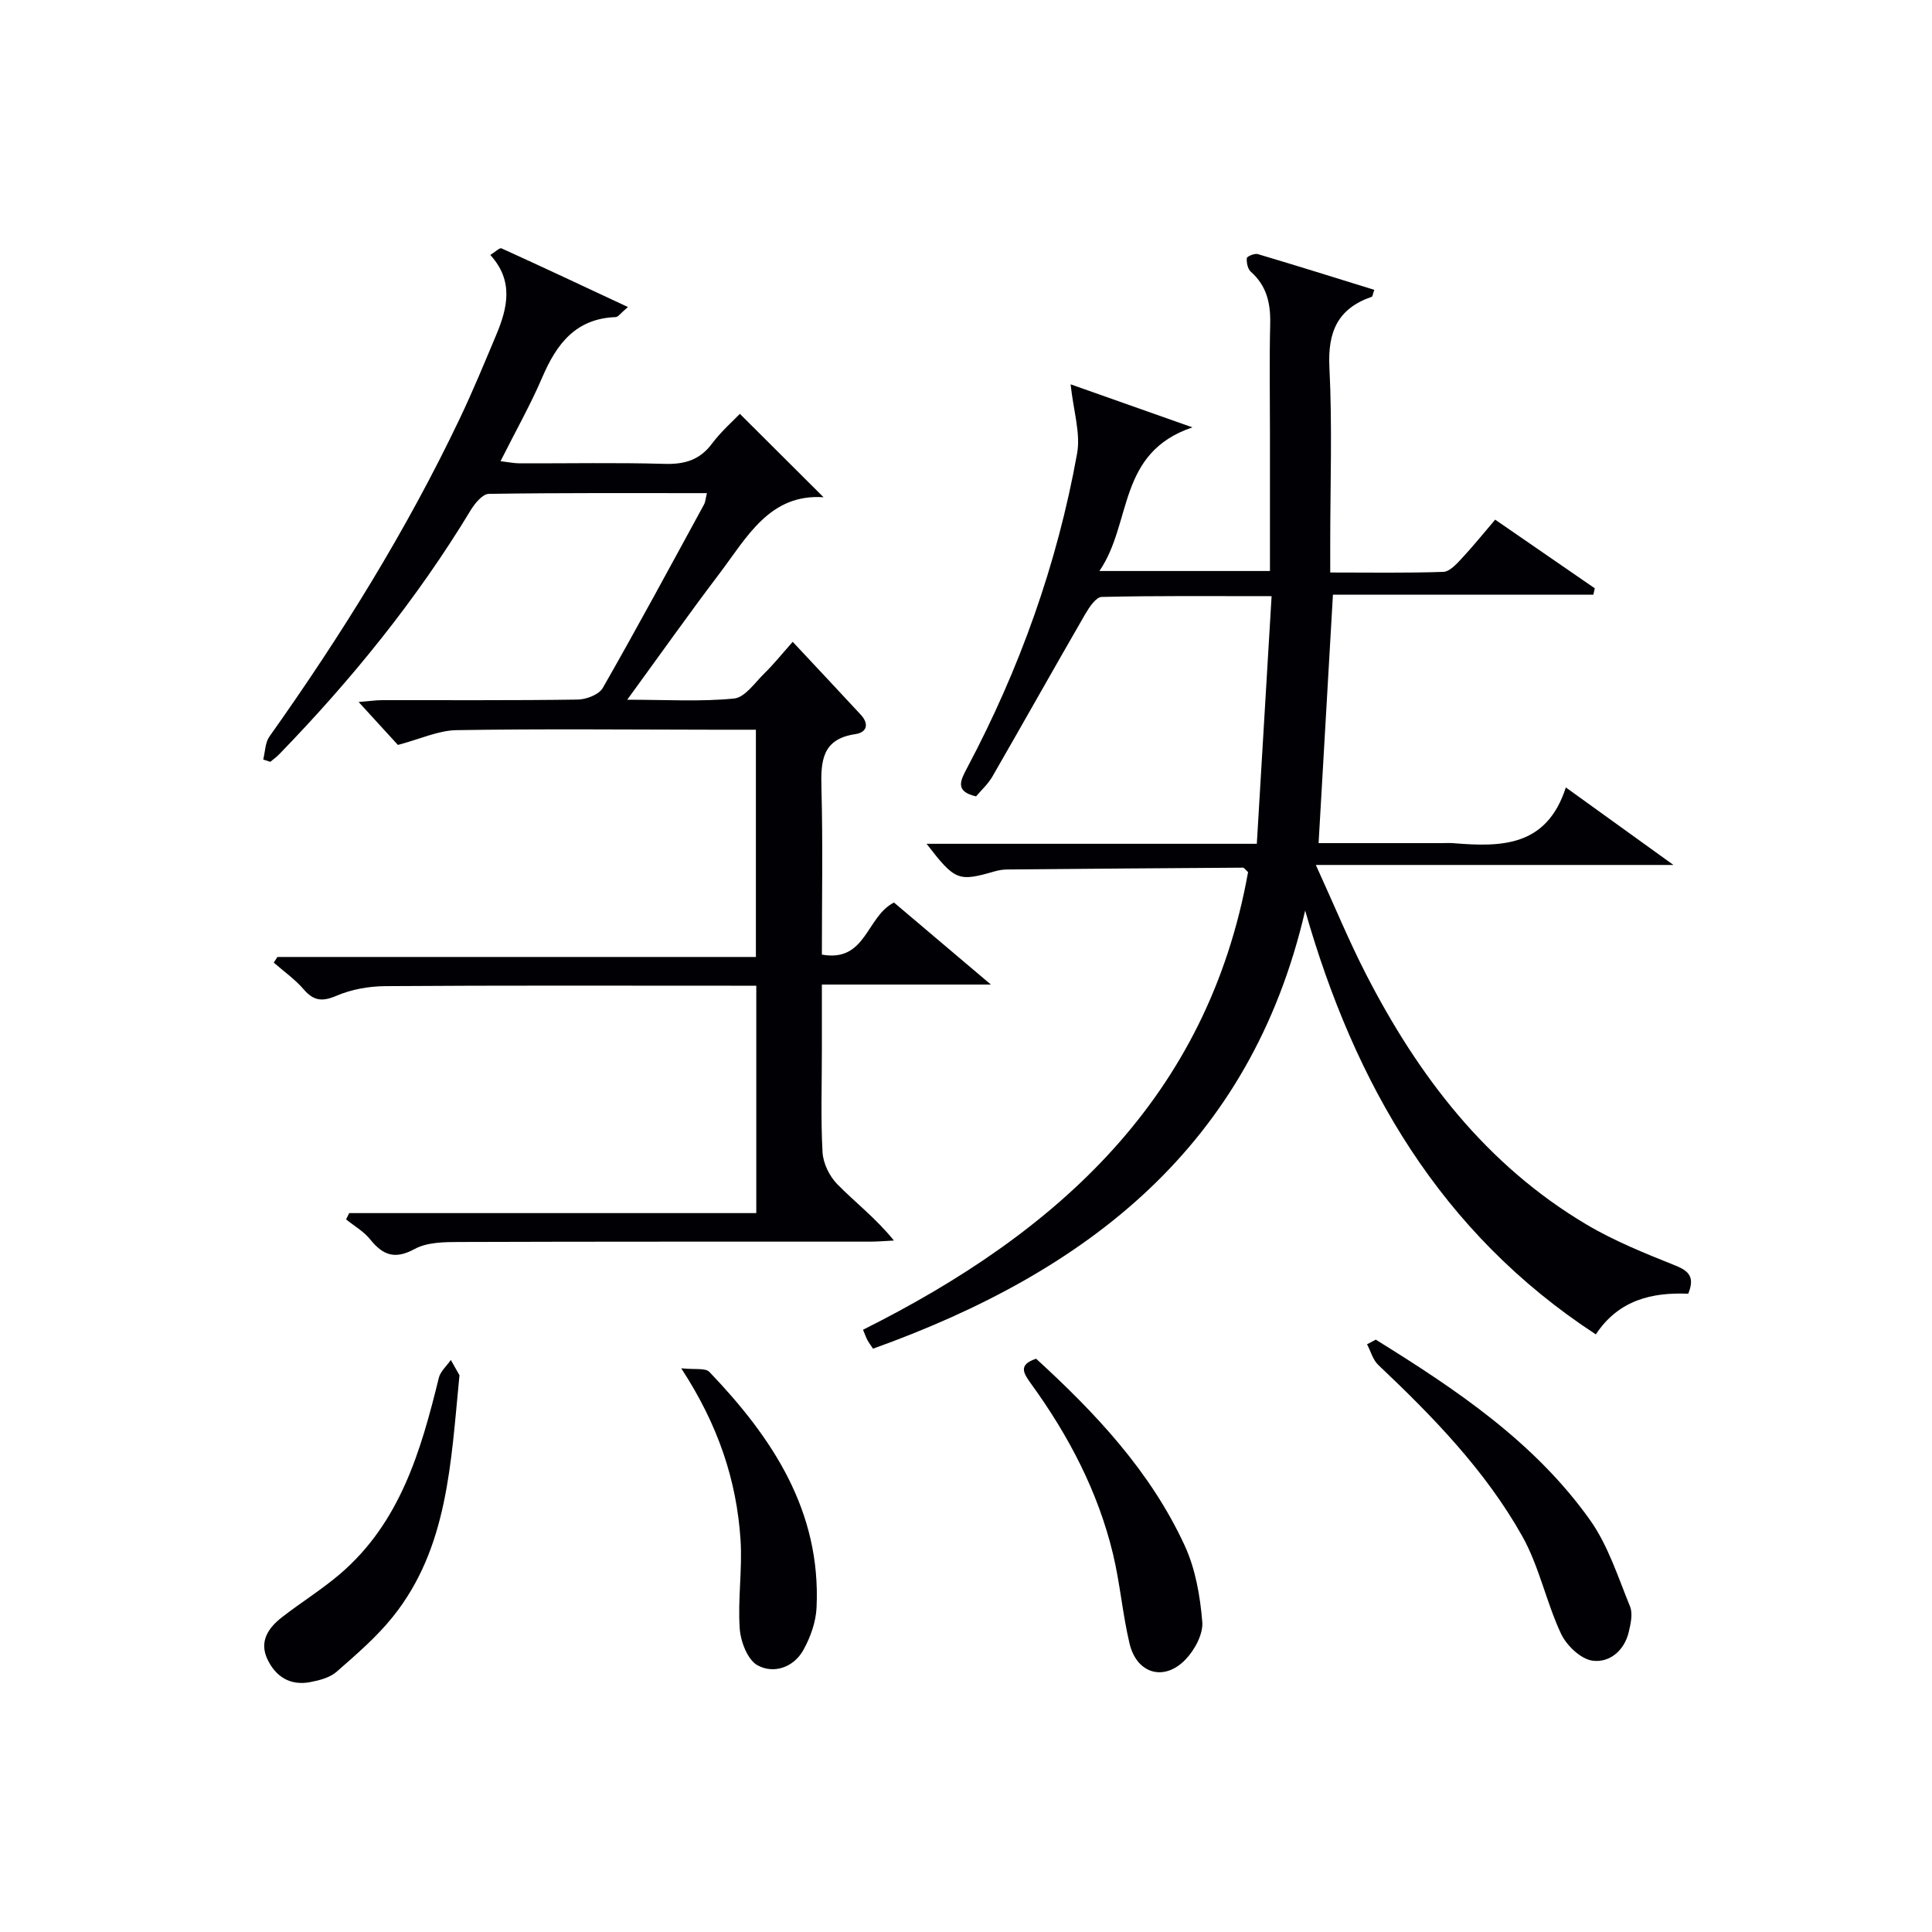
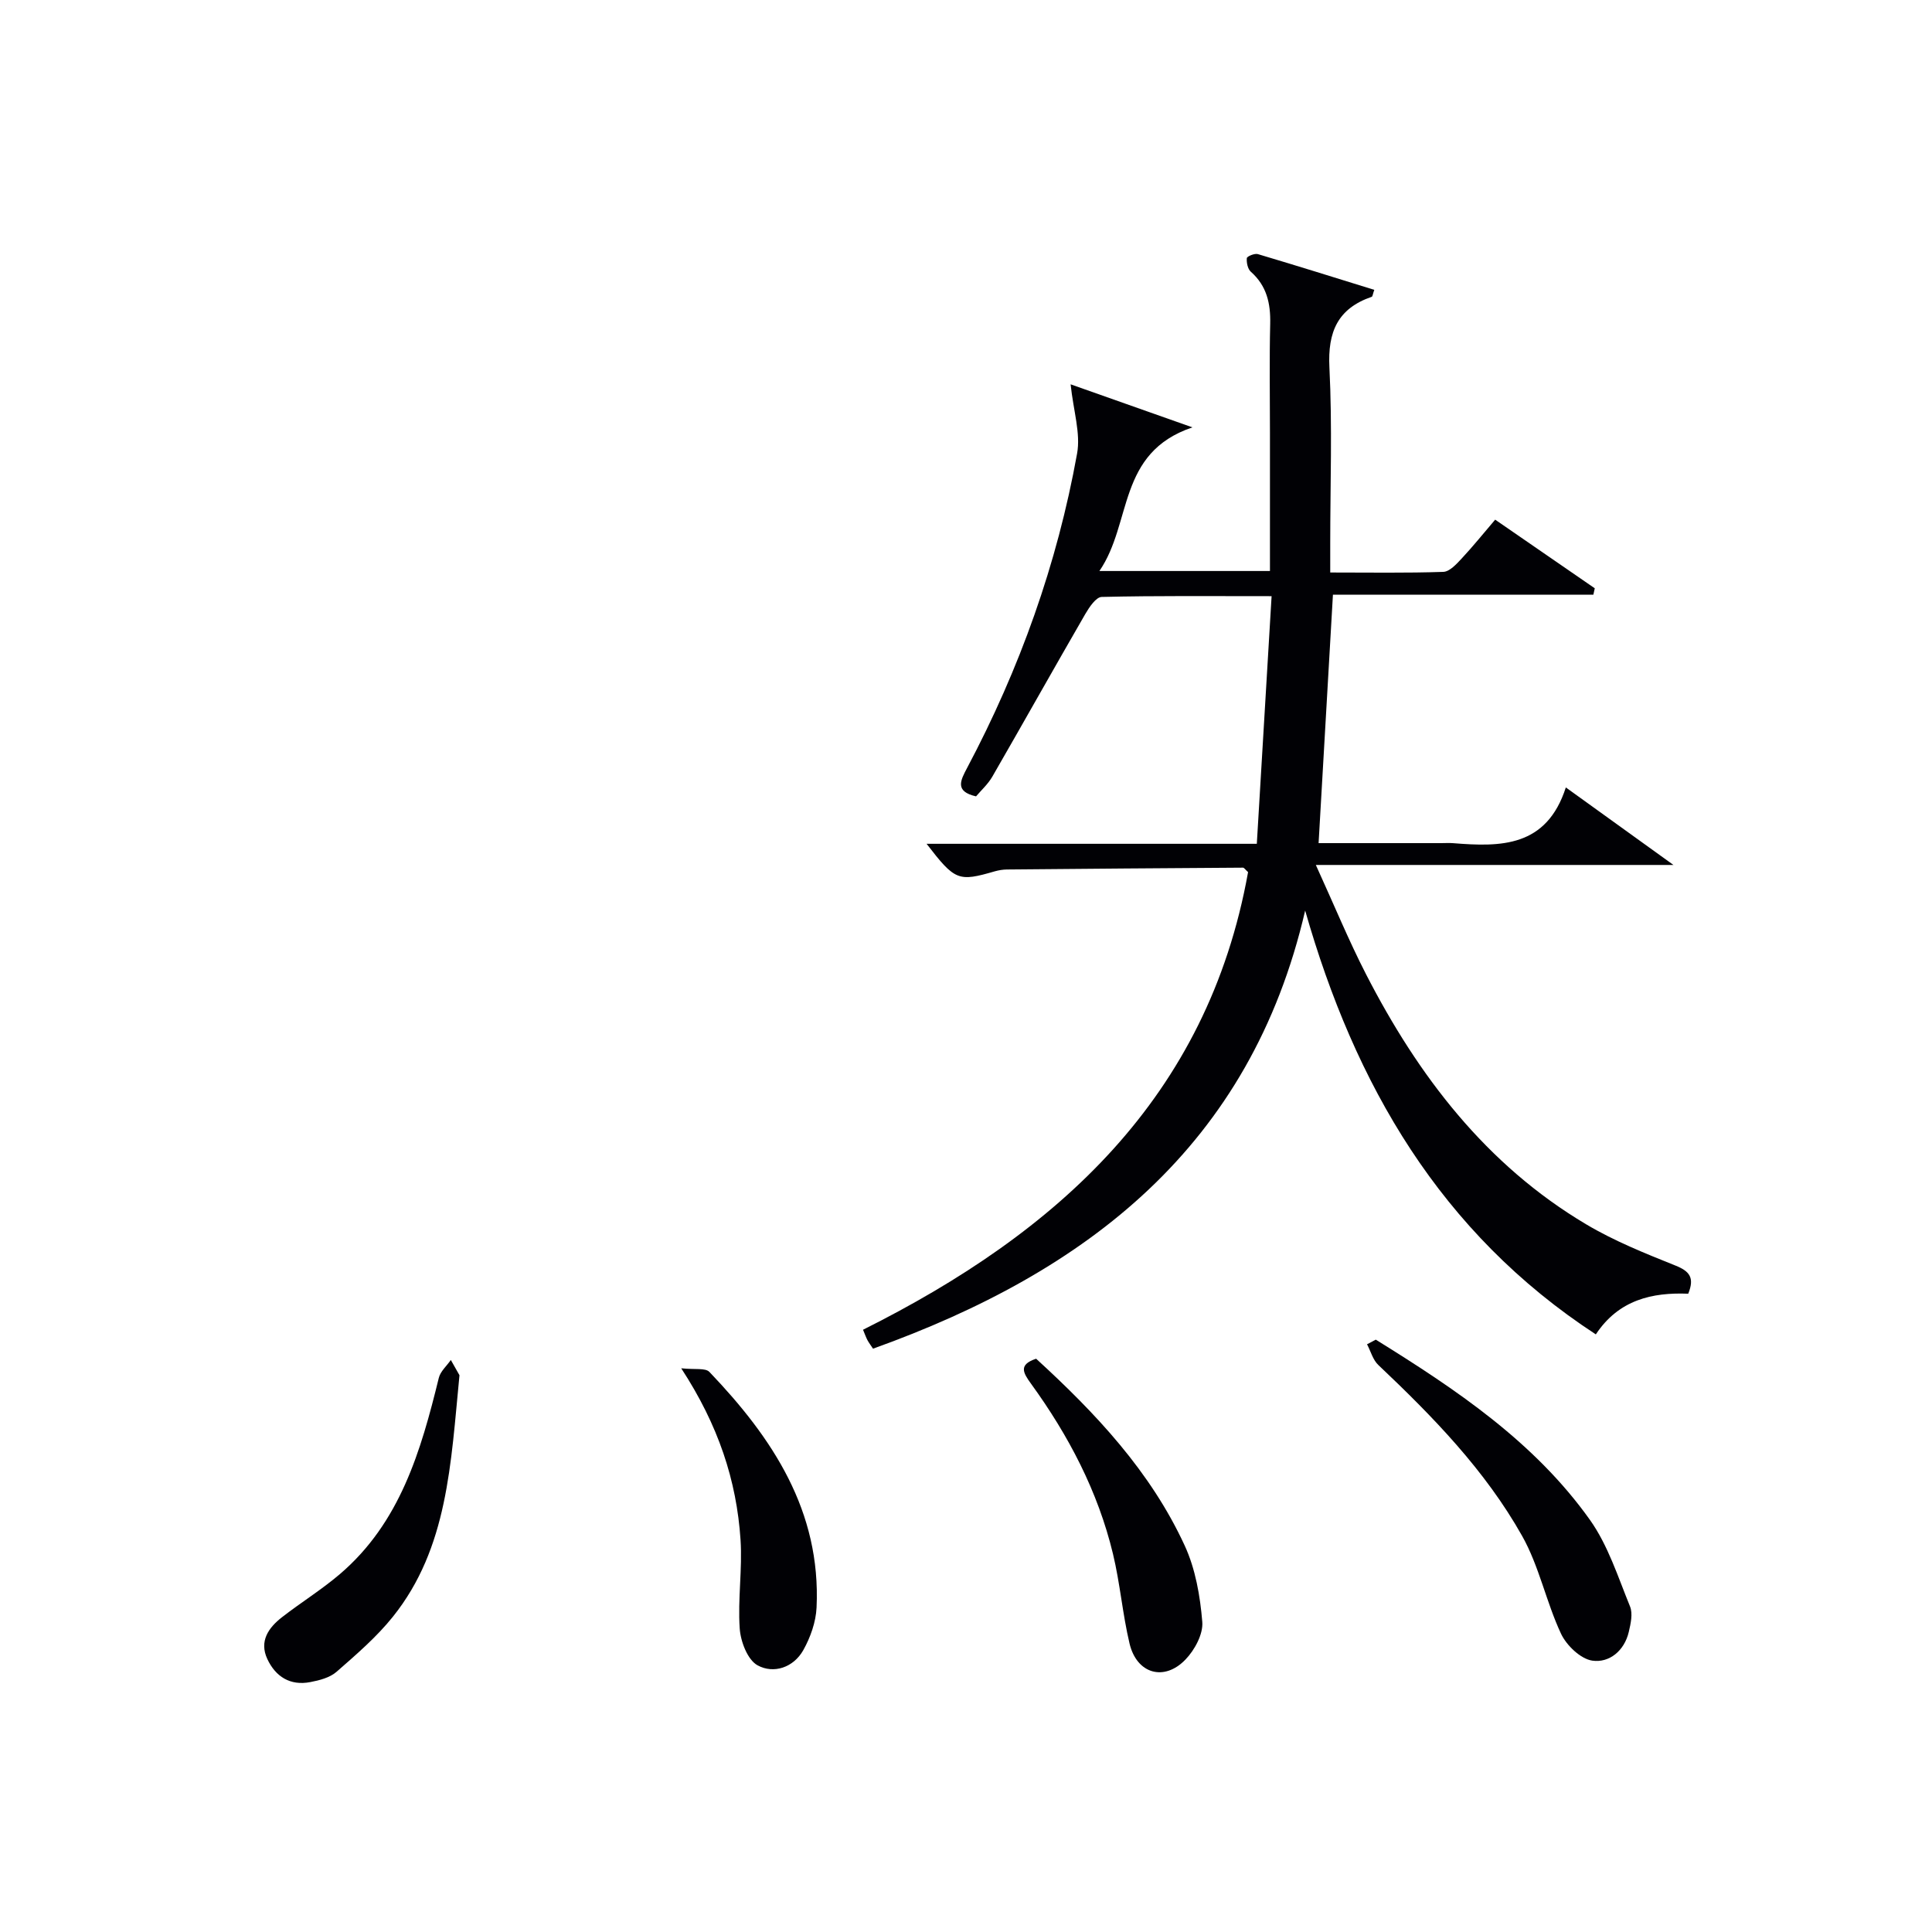
<svg xmlns="http://www.w3.org/2000/svg" enable-background="new 0 0 400 400" viewBox="0 0 400 400">
  <g fill="#010105">
    <path d="m270.22 188.52c-11.3 48.81-45.11 74.81-89.47 90.71-.46-.7-.85-1.21-1.15-1.76-.3-.57-.51-1.18-.92-2.16 40.31-20.15 71.34-48.06 79.72-94.75-.58-.52-.82-.92-1.05-.92-16.3.1-32.6.23-48.9.38-.82.01-1.67.15-2.46.37-7.59 2.2-8.25 1.97-14.15-5.69h68.37c1.03-17.3 2.03-33.96 3.06-51.27-12.28 0-23.73-.11-35.18.16-1.17.03-2.57 2.12-3.39 3.53-6.47 11.19-12.78 22.46-19.24 33.66-.89 1.55-2.29 2.81-3.38 4.1-4.45-1.02-3.23-3.29-1.85-5.89 10.9-20.54 18.65-42.23 22.77-65.09.76-4.2-.76-8.81-1.34-14.33 7.65 2.71 15.64 5.53 25.22 8.91-15.65 5.28-12.42 19.78-19.26 29.74h35.31c0-9.75 0-19.21 0-28.68 0-7.5-.13-15 .05-22.5.1-4.22-.71-7.86-4.01-10.78-.64-.57-.91-1.88-.83-2.81.03-.37 1.62-1.04 2.28-.84 8.05 2.39 16.07 4.91 24.11 7.4-.31.86-.34 1.37-.53 1.44-7.04 2.42-9.13 7.26-8.76 14.6.61 12.13.17 24.32.17 36.49v5.99c8.18 0 15.8.13 23.4-.13 1.31-.04 2.73-1.6 3.8-2.75 2.36-2.53 4.54-5.24 6.95-8.06 7.04 4.85 13.83 9.53 20.62 14.21-.1.44-.19.88-.29 1.32-17.94 0-35.89 0-53.92 0-1.01 17.51-1.97 34.18-2.97 51.44h25.37c.83 0 1.67-.06 2.5.01 9.82.79 19.32.87 23.32-11.54 7.61 5.48 14.29 10.29 22.28 16.05-25.14 0-48.9 0-74.04 0 3.81 8.34 6.8 15.63 10.39 22.62 10.82 21.07 24.86 39.46 45.56 51.77 5.81 3.46 12.2 6.02 18.5 8.55 2.93 1.17 4 2.5 2.65 5.83-7.42-.3-14.38 1.23-19.13 8.42-32.21-21.04-49.9-51.74-60.18-87.75z" />
-     <path d="m153.18 85.68c6.01 6 11.6 11.57 17.33 17.27-11.19-.77-15.89 8.33-21.62 15.89-6.22 8.2-12.17 16.62-19.03 26.03 8.14 0 15.19.44 22.13-.25 2.27-.23 4.33-3.33 6.33-5.27 1.77-1.73 3.33-3.68 5.8-6.47 5.08 5.43 9.61 10.25 14.1 15.1 1.73 1.87 1.31 3.65-1.11 4.01-6.92 1.01-7.19 5.57-7.04 11.17.31 11.45.09 22.92.09 34.48 9.19 1.66 9.18-7.89 14.93-10.78 6.11 5.17 12.51 10.59 20.06 16.98-12.42 0-23.29 0-34.99 0v13.75c0 7-.25 14.01.14 20.99.13 2.3 1.45 4.98 3.09 6.64 3.69 3.75 7.92 6.97 11.69 11.62-1.67.08-3.33.23-5 .23-28.33.01-56.66-.03-84.99.07-3.11.01-6.64.04-9.22 1.44-4.11 2.24-6.58 1.32-9.23-1.98-1.32-1.65-3.3-2.77-4.99-4.14.22-.43.43-.87.65-1.3h84.28c0-15.88 0-31.12 0-47.08-1.78 0-3.54 0-5.3 0-23.83 0-47.66-.08-71.49.09-3.4.02-7.02.66-10.12 1.99-2.97 1.27-4.73 1.07-6.8-1.33-1.79-2.08-4.11-3.71-6.19-5.53.25-.39.5-.78.75-1.17h99.07c0-15.79 0-31.15 0-47.05-3.07 0-6.02 0-8.98 0-17.66-.02-35.33-.2-52.99.09-3.78.06-7.52 1.84-12.15 3.06-1.97-2.16-4.75-5.2-8.13-8.89 2.15-.17 3.52-.38 4.88-.38 13.5-.02 27 .08 40.49-.12 1.78-.03 4.39-1.03 5.18-2.41 7.18-12.55 14.04-25.29 20.96-37.98.29-.54.32-1.22.6-2.35-15.28 0-30.22-.08-45.16.15-1.27.02-2.86 1.93-3.71 3.32-11.17 18.48-24.67 35.12-39.68 50.59-.56.58-1.23 1.05-1.85 1.57-.49-.16-.97-.32-1.46-.48.4-1.59.39-3.49 1.27-4.74 14.86-20.93 28.37-42.65 39.42-65.85 2.71-5.69 5.12-11.54 7.56-17.35 2.34-5.58 3.65-11.18-1.24-16.52 1.04-.64 1.92-1.54 2.32-1.37 8.51 3.86 16.96 7.84 26.18 12.15-1.59 1.34-2.04 2.06-2.52 2.08-8.23.29-12.22 5.49-15.18 12.39-2.48 5.78-5.59 11.29-8.68 17.44 1.59.19 2.79.45 3.98.45 10 .03 20-.18 29.99.11 4.18.12 7.32-.81 9.86-4.26 1.92-2.53 4.32-4.63 5.72-6.1z" />
    <path d="m284.84 277.36c16.59 10.29 32.83 21.14 44.35 37.33 3.75 5.28 5.8 11.82 8.29 17.91.61 1.49.14 3.57-.26 5.28-.92 3.91-4.04 6.44-7.54 5.94-2.43-.35-5.35-3.15-6.49-5.58-3.07-6.56-4.52-13.96-8.04-20.22-7.65-13.6-18.49-24.73-29.78-35.41-1.13-1.06-1.57-2.84-2.34-4.29.6-.32 1.21-.64 1.81-.96z" />
    <path d="m95.13 284.73c-1.8 18.37-2.41 35.75-13.75 49.95-3.38 4.23-7.59 7.85-11.69 11.44-1.39 1.22-3.55 1.78-5.45 2.14-4.15.8-7.19-1.12-8.9-4.79-1.71-3.68.25-6.47 3.04-8.64 3.93-3.06 8.21-5.7 11.99-8.93 12.47-10.65 16.77-25.49 20.48-40.62.33-1.36 1.64-2.48 2.49-3.71.78 1.38 1.57 2.77 1.79 3.16z" />
    <path d="m214.52 281.31c12.3 11.25 23.7 23.35 30.77 38.71 2.22 4.82 3.19 10.43 3.63 15.77.21 2.52-1.57 5.82-3.47 7.79-4.43 4.62-10.1 2.96-11.59-3.3-1.45-6.11-1.96-12.45-3.43-18.56-3.11-12.93-9.2-24.53-16.97-35.24-1.63-2.25-2.65-3.94 1.06-5.17z" />
    <path d="m141.04 283.29c2.81.31 5-.12 5.83.75 13.06 13.65 23.13 28.81 22.19 48.79-.14 2.99-1.27 6.18-2.75 8.82-2.03 3.6-6.13 4.96-9.46 3.14-2.07-1.13-3.52-4.93-3.7-7.64-.42-6.09.57-12.27.17-18.36-.82-12.27-4.58-23.71-12.28-35.5z" />
  </g>
</svg>